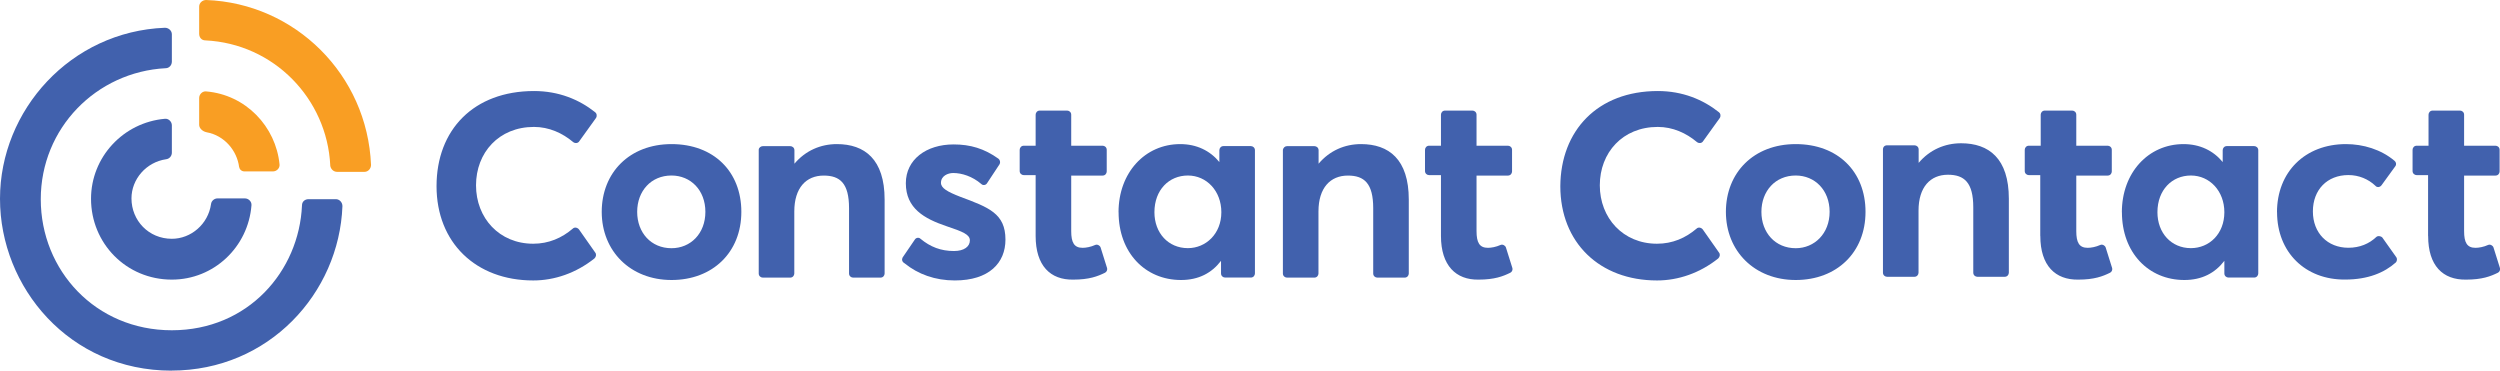
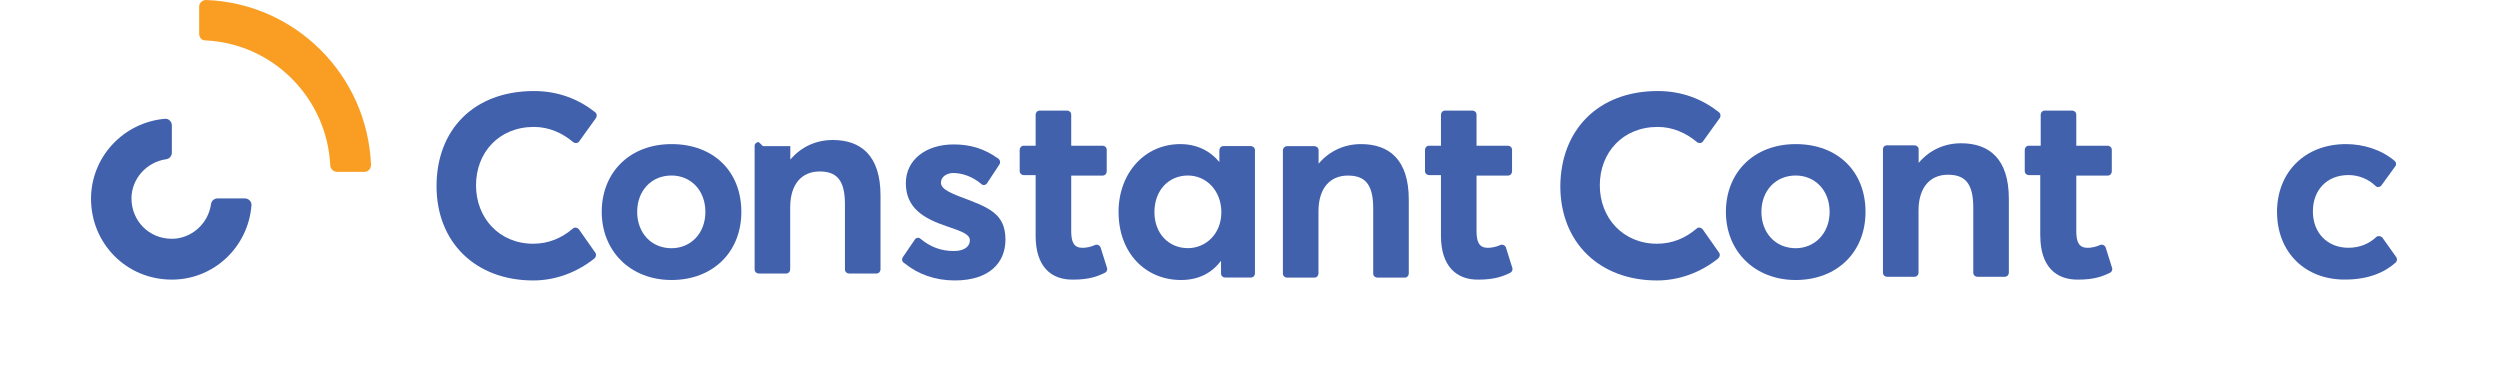
<svg xmlns="http://www.w3.org/2000/svg" id="Layer_2" data-name="Layer 2" viewBox="0 0 390 57.82">
  <defs>
    <style>
      .cls-1 {
        fill: #f99e23;
      }

      .cls-1, .cls-2 {
        stroke-width: 0px;
      }

      .cls-2 {
        fill: #4161ad;
      }
    </style>
  </defs>
  <g id="Layer_1-2" data-name="Layer 1">
    <path class="cls-2" d="M93.87,33.05c0-6.11,4.33-10.57,10.89-10.57s10.89,4.27,10.89,10.57-4.46,10.63-10.89,10.63-10.89-4.52-10.89-10.63ZM110.04,33.05c0-3.38-2.29-5.67-5.29-5.67-3.18,0-5.35,2.42-5.35,5.67s2.17,5.67,5.35,5.67c2.99,0,5.29-2.29,5.29-5.67Z" />
    <path class="cls-2" d="M140.8,40.18l1.91-2.8c.19-.32.64-.38.89-.13,1.53,1.27,3.18,1.91,5.22,1.91,1.59,0,2.48-.7,2.48-1.66,0-.89-1.02-1.34-3.69-2.23-3.38-1.15-6.3-2.74-6.3-6.69,0-3.69,3.18-6.05,7.45-6.05,2.61,0,4.78.64,7,2.23.25.19.32.57.19.83l-1.97,2.99c-.19.32-.64.38-.89.13-1.4-1.21-3.06-1.72-4.39-1.72-.83,0-1.91.45-1.91,1.53,0,.83,1.02,1.4,2.99,2.17,4.46,1.66,7.07,2.61,7.07,6.69,0,3.63-2.55,6.37-7.9,6.37-3.06,0-5.73-.96-7.83-2.67-.45-.25-.45-.64-.32-.89Z" />
    <path class="cls-2" d="M161.56,36.81v-9.49h-1.85c-.32,0-.64-.25-.64-.64v-3.31c0-.32.25-.64.64-.64h1.85v-4.84c0-.32.25-.64.64-.64h4.27c.32,0,.64.25.64.64v4.84h4.9c.32,0,.64.25.64.64v3.38c0,.32-.25.64-.64.64h-4.9v8.66c0,1.78.45,2.61,1.78,2.61.51,0,1.27-.13,1.97-.45.32-.13.7.06.83.38l1.02,3.25c.06.25-.06.57-.32.7-1.15.57-2.48,1.08-4.97,1.08-3.57.06-5.86-2.17-5.86-6.81Z" />
    <path class="cls-2" d="M224.79,36.81v-9.49h-1.85c-.32,0-.64-.25-.64-.64v-3.31c0-.32.25-.64.64-.64h1.85v-4.84c0-.32.25-.64.64-.64h4.27c.32,0,.64.25.64.64v4.84h4.9c.32,0,.64.25.64.64v3.38c0,.32-.25.64-.64.64h-4.9v8.66c0,1.78.45,2.61,1.78,2.61.51,0,1.27-.13,1.97-.45.32-.13.7.06.83.38l1.02,3.25c.06.25-.06.57-.32.7-1.15.57-2.48,1.08-4.97,1.08-3.5.06-5.86-2.17-5.86-6.81Z" />
-     <path class="cls-2" d="M119.02,22.8h4.27c.32,0,.64.25.64.64v2.1c1.72-2.04,4.08-3.06,6.62-3.06,4.33,0,7.45,2.36,7.45,8.66v11.53c0,.32-.25.64-.64.64h-4.27c-.32,0-.64-.25-.64-.64v-10.19c0-3.88-1.4-5.09-3.95-5.09-2.74,0-4.59,1.91-4.59,5.6v9.68c0,.32-.25.64-.64.64h-4.27c-.32,0-.64-.25-.64-.64v-19.3c0-.32.32-.57.64-.57Z" />
+     <path class="cls-2" d="M119.02,22.8h4.27v2.1c1.72-2.04,4.08-3.06,6.62-3.06,4.33,0,7.45,2.36,7.45,8.66v11.53c0,.32-.25.64-.64.64h-4.27c-.32,0-.64-.25-.64-.64v-10.19c0-3.88-1.4-5.09-3.95-5.09-2.74,0-4.59,1.91-4.59,5.6v9.68c0,.32-.25.64-.64.64h-4.27c-.32,0-.64-.25-.64-.64v-19.3c0-.32.32-.57.64-.57Z" />
    <path class="cls-2" d="M200.79,22.8h4.27c.32,0,.64.25.64.64v2.1c1.72-2.04,4.08-3.06,6.62-3.06,4.33,0,7.45,2.36,7.45,8.66v11.53c0,.32-.25.64-.64.64h-4.27c-.32,0-.64-.25-.64-.64v-10.19c0-3.88-1.4-5.09-3.95-5.09-2.74,0-4.59,1.91-4.59,5.6v9.68c0,.32-.25.64-.64.64h-4.27c-.32,0-.64-.25-.64-.64v-19.3c.06-.32.32-.57.64-.57Z" />
    <path class="cls-2" d="M174.49,33.11c0-6.18,4.14-10.63,9.62-10.63,2.55,0,4.65,1.02,6.11,2.8v-1.85c0-.32.25-.64.64-.64h4.27c.32,0,.64.25.64.64v19.23c0,.32-.25.64-.64.64h-4.01c-.32,0-.64-.25-.64-.64v-1.97c-1.46,1.91-3.5,2.99-6.24,2.99-5.6,0-9.74-4.27-9.74-10.57ZM190.53,33.11c0-3.31-2.29-5.73-5.22-5.73s-5.22,2.23-5.22,5.73c0,3.25,2.17,5.6,5.22,5.6,2.8,0,5.22-2.23,5.22-5.6Z" />
    <path class="cls-2" d="M83.3,14.2c3.88,0,7.07,1.34,9.55,3.31.25.19.32.57.13.89l-2.61,3.63c-.19.32-.64.38-.96.13-1.66-1.4-3.76-2.36-6.11-2.36-5.48,0-9.04,4.01-9.04,9.11s3.63,9.11,8.92,9.11c2.42,0,4.46-.89,6.18-2.36.25-.25.7-.19.96.13l2.55,3.63c.19.25.13.64-.13.89-2.87,2.29-6.24,3.44-9.55,3.44-8.98,0-15.09-5.92-15.09-14.71s5.79-14.84,15.22-14.84Z" />
    <path class="cls-2" d="M355.21,33.11c0-6.3,4.39-10.63,10.76-10.63,2.67,0,5.48.83,7.58,2.61.25.19.32.57.13.83l-2.17,2.99c-.25.32-.7.38-.96.06-1.08-1.02-2.55-1.66-4.2-1.66-3.31,0-5.54,2.29-5.54,5.67s2.29,5.67,5.54,5.67c1.78,0,3.25-.64,4.33-1.66.25-.25.7-.19.96.06l2.17,3.06c.19.25.13.64-.06.83-1.78,1.59-4.33,2.67-7.9,2.67-6.24.06-10.63-4.27-10.63-10.51Z" />
    <path class="cls-2" d="M318.28,36.81v-9.49h-1.78c-.32,0-.64-.25-.64-.64v-3.31c0-.32.25-.64.64-.64h1.85v-4.84c0-.32.25-.64.64-.64h4.27c.32,0,.64.25.64.64v4.84h4.9c.32,0,.64.25.64.64v3.38c0,.32-.25.64-.64.64h-4.9v8.66c0,1.78.45,2.61,1.78,2.61.51,0,1.27-.13,1.97-.45.32-.13.7.06.83.38l1.02,3.25c.06.25-.06.57-.32.7-1.15.57-2.48,1.08-4.97,1.08-3.57.06-5.92-2.17-5.92-6.81Z" />
-     <path class="cls-2" d="M378.78,36.81v-9.49h-1.78c-.32,0-.64-.25-.64-.64v-3.31c0-.32.25-.64.64-.64h1.85v-4.84c0-.32.25-.64.64-.64h4.27c.32,0,.64.25.64.64v4.84h4.9c.32,0,.64.25.64.64v3.38c0,.32-.25.64-.64.64h-4.9v8.66c0,1.78.45,2.61,1.78,2.61.51,0,1.27-.13,1.97-.45.32-.13.7.06.83.38l1.02,3.25c.06.25-.06.57-.32.7-1.15.57-2.48,1.08-4.97,1.08-3.63.06-5.92-2.17-5.92-6.81Z" />
    <path class="cls-2" d="M269.24,33.05c0-6.11,4.33-10.57,10.89-10.57s10.89,4.27,10.89,10.57-4.46,10.63-10.89,10.63-10.89-4.52-10.89-10.63ZM285.42,33.05c0-3.38-2.29-5.67-5.29-5.67-3.18,0-5.35,2.42-5.35,5.67s2.17,5.67,5.35,5.67c2.93,0,5.29-2.29,5.29-5.67Z" />
    <path class="cls-2" d="M294.4,22.67h4.27c.32,0,.64.25.64.64v2.1c1.72-2.04,4.08-3.06,6.62-3.06,4.33,0,7.45,2.36,7.45,8.66v11.53c0,.32-.25.64-.64.64h-4.27c-.32,0-.64-.25-.64-.64v-10.19c0-3.88-1.4-5.09-3.95-5.09-2.74,0-4.59,1.91-4.59,5.6v9.68c0,.32-.25.64-.64.64h-4.27c-.32,0-.64-.25-.64-.64v-19.23c0-.38.25-.64.64-.64Z" />
-     <path class="cls-2" d="M331.01,33.11c0-6.18,4.14-10.63,9.62-10.63,2.55,0,4.65,1.02,6.11,2.8v-1.85c0-.32.25-.64.64-.64h4.27c.32,0,.64.25.64.64v19.23c0,.32-.25.64-.64.64h-4.01c-.32,0-.64-.25-.64-.64v-1.97c-1.46,1.91-3.5,2.99-6.24,2.99-5.6,0-9.74-4.27-9.74-10.57ZM347,33.11c0-3.31-2.29-5.73-5.22-5.73s-5.22,2.23-5.22,5.73c0,3.25,2.17,5.6,5.22,5.6,2.87,0,5.22-2.23,5.22-5.6Z" />
    <path class="cls-2" d="M258.61,14.2c3.88,0,7.07,1.34,9.55,3.31.25.19.32.57.13.89l-2.61,3.63c-.19.32-.64.38-.96.13-1.66-1.4-3.76-2.36-6.11-2.36-5.48,0-9.04,4.01-9.04,9.11s3.63,9.11,8.92,9.11c2.42,0,4.46-.89,6.18-2.36.25-.25.7-.19.96.13l2.55,3.63c.19.25.13.64-.13.89-2.87,2.29-6.24,3.44-9.55,3.44-8.98,0-15.09-5.92-15.09-14.71.06-8.66,5.79-14.84,15.22-14.84Z" />
-     <path class="cls-2" d="M26.75,57.82C10.83,57.82,0,44.83,0,31.01S11.02,4.9,25.73,4.33c.57,0,1.08.45,1.08,1.02v4.27c0,.57-.45,1.02-.96,1.02-10.83.57-19.49,9.36-19.49,20.44s8.53,20.44,20.44,20.44,19.87-9.23,20.31-19.49c0-.57.45-.96,1.02-.96h4.27c.57,0,1.02.51,1.02,1.08-.51,13.56-11.46,25.66-26.68,25.66Z" />
    <path class="cls-2" d="M26.81,43.62c-7.13,0-12.61-5.67-12.61-12.61,0-6.5,5.03-11.91,11.53-12.48.57-.06,1.08.45,1.08,1.02v4.27c0,.51-.38.96-.89,1.02-3.12.45-5.41,3.12-5.41,6.11,0,3.44,2.67,6.3,6.3,6.3,2.99,0,5.67-2.29,6.11-5.41.06-.51.51-.89,1.02-.89h4.27c.57,0,1.08.51,1.02,1.08-.51,6.5-5.86,11.59-12.42,11.59Z" />
    <path class="cls-1" d="M51.52,25.79c-.51-10.38-8.79-18.98-19.49-19.49-.57,0-.96-.45-.96-1.02V1.02c0-.57.51-1.02,1.08-1.02,13.88.51,25.15,11.65,25.73,25.73,0,.57-.45,1.08-1.02,1.08h-4.27c-.57,0-1.02-.45-1.08-1.02Z" />
-     <path class="cls-1" d="M32.22,20.63c-.64-.13-1.15-.64-1.15-1.15v-4.2c0-.57.51-1.08,1.08-1.02,6.18.51,10.89,5.48,11.46,11.4.06.57-.45,1.08-1.02,1.08h-4.46c-.45,0-.76-.32-.83-.7-.32-2.48-2.23-4.9-5.09-5.41Z" />
  </g>
</svg>